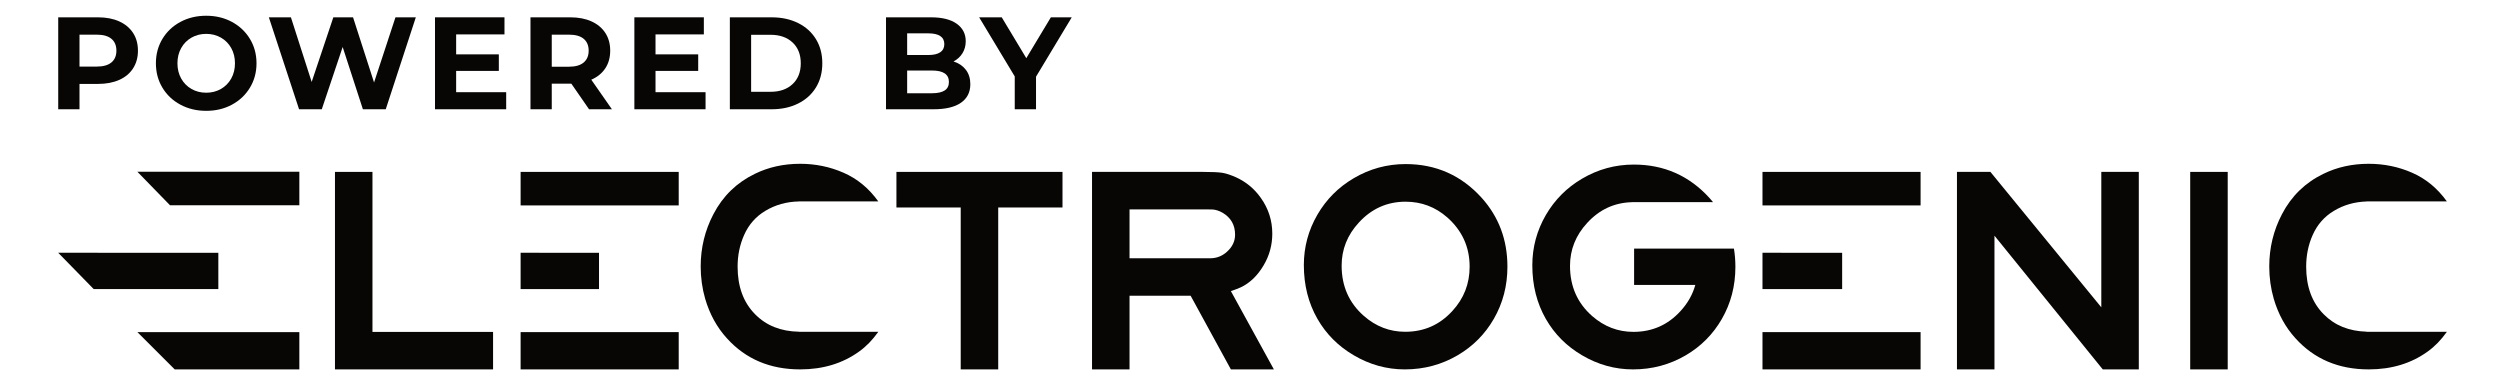
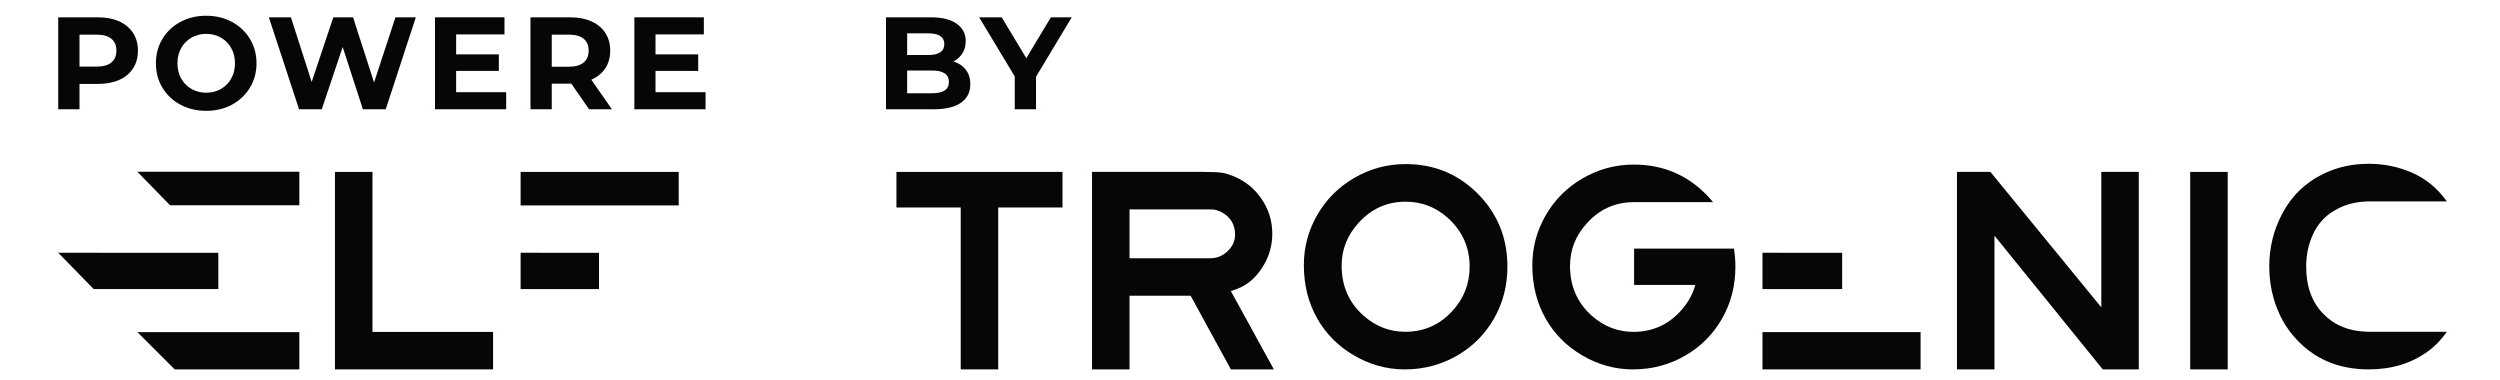
<svg xmlns="http://www.w3.org/2000/svg" width="100%" height="100%" viewBox="0 0 460 70" version="1.1" xml:space="preserve" style="fill-rule:evenodd;clip-rule:evenodd;stroke-linejoin:round;stroke-miterlimit:2;">
  <g id="logos" transform="matrix(1.921,0,0,1.077,-4431.8,562.552)">
    <g>
      <g transform="matrix(0.37,0,0,0.66,2311.56,-503.665)">
        <path d="M13.124,-23.8C15.232,-23.8 17.062,-23.449 18.615,-22.746C20.168,-22.043 21.363,-21.046 22.202,-19.754C23.041,-18.462 23.46,-16.932 23.46,-15.164C23.46,-13.419 23.041,-11.894 22.202,-10.591C21.363,-9.288 20.168,-8.29 18.615,-7.599C17.062,-6.908 15.232,-6.562 13.124,-6.562L8.33,-6.562L8.33,0L2.822,0L2.822,-23.8L13.124,-23.8ZM12.818,-11.05C14.473,-11.05 15.731,-11.407 16.592,-12.121C17.453,-12.835 17.884,-13.849 17.884,-15.164C17.884,-16.501 17.453,-17.527 16.592,-18.241C15.731,-18.955 14.473,-19.312 12.818,-19.312L8.33,-19.312L8.33,-11.05L12.818,-11.05Z" style="fill:rgb(8,6,5);fill-rule:nonzero;" />
      </g>
      <g transform="matrix(0.37,0,0,0.66,2321.47,-503.665)">
        <path d="M14.348,0.408C11.877,0.408 9.65,-0.125 7.667,-1.19C5.684,-2.255 4.131,-3.723 3.009,-5.593C1.887,-7.463 1.326,-9.565 1.326,-11.9C1.326,-14.235 1.887,-16.337 3.009,-18.207C4.131,-20.077 5.684,-21.545 7.667,-22.61C9.65,-23.675 11.877,-24.208 14.348,-24.208C16.819,-24.208 19.04,-23.675 21.012,-22.61C22.984,-21.545 24.537,-20.077 25.67,-18.207C26.803,-16.337 27.37,-14.235 27.37,-11.9C27.37,-9.565 26.803,-7.463 25.67,-5.593C24.537,-3.723 22.984,-2.255 21.012,-1.19C19.04,-0.125 16.819,0.408 14.348,0.408ZM14.348,-4.284C15.753,-4.284 17.023,-4.607 18.156,-5.253C19.289,-5.899 20.179,-6.8 20.825,-7.956C21.471,-9.112 21.794,-10.427 21.794,-11.9C21.794,-13.373 21.471,-14.688 20.825,-15.844C20.179,-17 19.289,-17.901 18.156,-18.547C17.023,-19.193 15.753,-19.516 14.348,-19.516C12.943,-19.516 11.673,-19.193 10.54,-18.547C9.407,-17.901 8.517,-17 7.871,-15.844C7.225,-14.688 6.902,-13.373 6.902,-11.9C6.902,-10.427 7.225,-9.112 7.871,-7.956C8.517,-6.8 9.407,-5.899 10.54,-5.253C11.673,-4.607 12.943,-4.284 14.348,-4.284Z" style="fill:rgb(8,6,5);fill-rule:nonzero;" />
      </g>
      <g transform="matrix(0.37,0,0,0.66,2321.47,-503.665)">
        <path d="M68.612,-23.8L60.826,0L54.91,0L49.674,-16.116L44.268,0L38.386,0L30.566,-23.8L36.278,-23.8L41.65,-7.072L47.26,-23.8L52.36,-23.8L57.8,-6.936L63.342,-23.8L68.612,-23.8Z" style="fill:rgb(8,6,5);fill-rule:nonzero;" />
      </g>
      <g transform="matrix(0.37,0,0,0.66,2321.47,-503.665)">
        <path d="M92.004,-4.42L92.004,0L73.576,0L73.576,-23.8L91.562,-23.8L91.562,-19.38L79.05,-19.38L79.05,-14.212L90.1,-14.212L90.1,-9.928L79.05,-9.928L79.05,-4.42L92.004,-4.42Z" style="fill:rgb(8,6,5);fill-rule:nonzero;" />
      </g>
      <g transform="matrix(0.37,0,0,0.66,2321.47,-503.665)">
        <path d="M113.458,0L108.868,-6.63L103.802,-6.63L103.802,0L98.294,0L98.294,-23.8L108.596,-23.8C110.704,-23.8 112.534,-23.449 114.087,-22.746C115.64,-22.043 116.835,-21.046 117.674,-19.754C118.513,-18.462 118.932,-16.932 118.932,-15.164C118.932,-13.396 118.507,-11.872 117.657,-10.591C116.807,-9.31 115.6,-8.33 114.036,-7.65L119.374,0L113.458,0ZM113.356,-15.164C113.356,-16.501 112.925,-17.527 112.064,-18.241C111.203,-18.955 109.945,-19.312 108.29,-19.312L103.802,-19.312L103.802,-11.016L108.29,-11.016C109.945,-11.016 111.203,-11.379 112.064,-12.104C112.925,-12.829 113.356,-13.849 113.356,-15.164Z" style="fill:rgb(8,6,5);fill-rule:nonzero;" />
      </g>
      <g transform="matrix(0.37,0,0,0.66,2321.47,-503.665)">
        <path d="M143.616,-4.42L143.616,0L125.188,0L125.188,-23.8L143.174,-23.8L143.174,-19.38L130.662,-19.38L130.662,-14.212L141.712,-14.212L141.712,-9.928L130.662,-9.928L130.662,-4.42L143.616,-4.42Z" style="fill:rgb(8,6,5);fill-rule:nonzero;" />
      </g>
      <g transform="matrix(0.37,0,0,0.66,2321.47,-503.665)">
-         <path d="M149.906,-23.8L160.718,-23.8C163.302,-23.8 165.586,-23.307 167.569,-22.321C169.552,-21.335 171.094,-19.947 172.193,-18.156C173.292,-16.365 173.842,-14.28 173.842,-11.9C173.842,-9.52 173.292,-7.435 172.193,-5.644C171.094,-3.853 169.552,-2.465 167.569,-1.479C165.586,-0.493 163.302,0 160.718,0L149.906,0L149.906,-23.8ZM160.446,-4.522C162.826,-4.522 164.724,-5.185 166.141,-6.511C167.558,-7.837 168.266,-9.633 168.266,-11.9C168.266,-14.167 167.558,-15.963 166.141,-17.289C164.724,-18.615 162.826,-19.278 160.446,-19.278L155.414,-19.278L155.414,-4.522L160.446,-4.522Z" style="fill:rgb(8,6,5);fill-rule:nonzero;" />
-       </g>
+         </g>
      <g transform="matrix(0.37,0,0,0.66,2321.47,-503.665)">
        <path d="M207.807,-12.376C209.167,-11.945 210.232,-11.226 211.003,-10.217C211.774,-9.208 212.159,-7.967 212.159,-6.494C212.159,-4.409 211.349,-2.805 209.728,-1.683C208.107,-0.561 205.744,0 202.639,0L190.331,0L190.331,-23.8L201.959,-23.8C204.86,-23.8 207.087,-23.245 208.64,-22.134C210.193,-21.023 210.969,-19.516 210.969,-17.612C210.969,-16.456 210.691,-15.425 210.136,-14.518C209.581,-13.611 208.804,-12.897 207.807,-12.376ZM195.805,-19.652L195.805,-14.042L201.279,-14.042C202.639,-14.042 203.67,-14.28 204.373,-14.756C205.076,-15.232 205.427,-15.935 205.427,-16.864C205.427,-17.793 205.076,-18.49 204.373,-18.955C203.67,-19.42 202.639,-19.652 201.279,-19.652L195.805,-19.652ZM202.231,-4.148C203.682,-4.148 204.775,-4.386 205.512,-4.862C206.249,-5.338 206.617,-6.075 206.617,-7.072C206.617,-9.044 205.155,-10.03 202.231,-10.03L195.805,-10.03L195.805,-4.148L202.231,-4.148Z" style="fill:rgb(8,6,5);fill-rule:nonzero;" />
      </g>
      <g transform="matrix(0.37,0,0,0.66,2321.47,-503.665)">
        <path d="M229.165,-8.432L229.165,0L223.657,0L223.657,-8.5L214.443,-23.8L220.291,-23.8L226.649,-13.226L233.007,-23.8L238.413,-23.8L229.165,-8.432Z" style="fill:rgb(8,6,5);fill-rule:nonzero;" />
      </g>
      <g transform="matrix(0.446,0,0,0.795,2312.6,-586.59)">
        <path d="M17.01,117.737L24.013,124.933L51.794,124.933L51.794,117.737L17.01,117.737Z" style="fill:rgb(8,6,5);fill-rule:nonzero;" />
      </g>
      <g transform="matrix(0.446,0,0,0.795,2312.6,-586.59)">
        <path d="M359.89,134.256L359.879,134.256L359.879,134.248L338.446,134.248L338.446,142.061L351.593,142.061C351.017,144.13 349.959,146.002 348.414,147.678C345.704,150.656 342.334,152.144 338.3,152.144C334.992,152.144 332.045,151.018 329.46,148.764C326.276,145.972 324.683,142.373 324.683,137.968C324.683,134.474 325.913,131.393 328.375,128.725C331.022,125.837 334.246,124.363 338.041,124.275L338.041,124.261L338.332,124.261C338.353,124.261 338.373,124.258 338.394,124.258C338.417,124.258 338.44,124.261 338.463,124.261L355.396,124.261C355.166,123.978 354.927,123.697 354.678,123.42C350.315,118.602 344.887,116.193 338.394,116.193C334.403,116.193 330.691,117.206 327.258,119.234C323.99,121.156 321.406,123.752 319.503,127.018C317.56,130.369 316.588,133.977 316.588,137.845C316.588,142.145 317.56,145.993 319.503,149.384C321.364,152.63 323.949,155.226 327.258,157.169C330.691,159.196 334.34,160.21 338.208,160.21C342.323,160.21 346.108,159.196 349.56,157.169C352.828,155.247 355.403,152.651 357.283,149.384C359.227,146.014 360.201,142.28 360.201,138.185C360.201,136.83 360.095,135.521 359.89,134.256Z" style="fill:rgb(8,6,5);fill-rule:nonzero;" />
      </g>
      <g transform="matrix(0.446,0,0,0.795,2312.6,-586.59)">
        <path d="M59.444,117.767L67.497,117.767L67.497,152.156L93.397,152.156L93.397,160.209L59.444,160.209L59.444,117.767Z" style="fill:rgb(8,6,5);fill-rule:nonzero;" />
      </g>
      <g transform="matrix(0.446,0,0,0.795,2312.6,-586.59)">
        <path d="M180.024,117.767L215.689,117.767L215.689,125.415L201.883,125.415L201.883,160.209L193.83,160.209L193.83,125.415L180.024,125.415L180.024,117.767Z" style="fill:rgb(8,6,5);fill-rule:nonzero;" />
      </g>
      <g transform="matrix(0.446,0,0,0.795,2312.6,-586.59)">
        <path d="M230.085,136.329L247.404,136.329C248.793,136.329 250.006,135.853 251.043,134.899C252.182,133.863 252.753,132.65 252.753,131.261C252.753,129.166 251.851,127.591 250.048,126.535C249.363,126.142 248.679,125.914 247.995,125.85C247.725,125.829 247.228,125.82 246.503,125.82L230.085,125.82L230.085,136.329ZM222.031,117.767L245.85,117.767C247.84,117.767 249.239,117.835 250.048,117.969C250.856,118.104 251.841,118.43 253.001,118.949C255.157,119.943 256.919,121.415 258.288,123.363C259.925,125.663 260.744,128.225 260.744,131.043C260.744,133.489 260.122,135.759 258.878,137.853C257.572,140.072 255.934,141.646 253.966,142.579C253.509,142.787 252.804,143.056 251.851,143.387L261.085,160.209L251.851,160.209L243.208,144.383L230.085,144.383L230.085,160.209L222.031,160.209L222.031,117.767Z" style="fill:rgb(8,6,5);fill-rule:nonzero;" />
      </g>
      <g transform="matrix(0.446,0,0,0.795,2312.6,-586.59)">
        <path d="M289.381,124.171C285.422,124.171 282.074,125.663 279.338,128.65C276.87,131.323 275.637,134.413 275.637,137.916C275.637,142.331 277.234,145.937 280.427,148.735C283.017,150.996 285.971,152.126 289.288,152.126C293.331,152.126 296.708,150.633 299.424,147.647C301.891,144.973 303.125,141.802 303.125,138.132C303.125,133.924 301.529,130.401 298.337,127.561C295.765,125.301 292.78,124.171 289.381,124.171ZM289.381,116.087C295.89,116.087 301.331,118.502 305.705,123.331C309.394,127.437 311.241,132.37 311.241,138.132C311.241,142.238 310.266,145.979 308.316,149.358C306.431,152.633 303.849,155.235 300.575,157.162C297.113,159.194 293.32,160.21 289.195,160.21C285.318,160.21 281.659,159.194 278.219,157.162C274.902,155.215 272.311,152.612 270.445,149.358C268.496,145.959 267.521,142.102 267.521,137.792C267.521,133.915 268.496,130.296 270.445,126.939C272.353,123.664 274.944,121.062 278.219,119.135C281.659,117.104 285.38,116.087 289.381,116.087Z" style="fill:rgb(8,6,5);fill-rule:nonzero;" />
      </g>
      <g transform="matrix(0.446,0,0,0.795,2312.6,-586.59)">
        <path d="M446.838,117.767L446.838,160.209L439.096,160.209L415.839,131.478L415.839,160.209L407.785,160.209L407.785,117.767L414.968,117.767L438.785,146.871L438.785,117.767L446.838,117.767Z" style="fill:rgb(8,6,5);fill-rule:nonzero;" />
      </g>
      <g transform="matrix(0.446,0,0,0.795,2312.6,-586.59)">
-         <path d="M159.07,152.131L159.07,152.111C155.208,152.041 152.072,150.8 149.677,148.363C147.169,145.834 145.915,142.424 145.915,138.132C145.915,135.687 146.382,133.418 147.314,131.324C148.31,129.084 149.833,127.354 151.885,126.13C154.031,124.839 156.428,124.173 159.07,124.12L159.07,124.101L176.123,124.101C174.111,121.295 171.63,119.243 168.676,117.953C165.752,116.668 162.643,116.026 159.347,116.026C155.803,116.026 152.569,116.74 149.646,118.17C145.729,120.057 142.753,122.949 140.723,126.845C138.898,130.328 137.986,134.081 137.986,138.101C137.986,140.486 138.308,142.798 138.95,145.036C139.924,148.352 141.479,151.182 143.614,153.523C147.636,157.982 152.88,160.209 159.347,160.209C164.261,160.209 168.49,158.924 172.034,156.355C173.539,155.278 174.904,153.867 176.132,152.131L159.07,152.131Z" style="fill:rgb(8,6,5);fill-rule:nonzero;" />
-       </g>
+         </g>
      <g transform="matrix(0.446,0,0,0.795,2312.6,-586.59)">
        <path d="M34.396,135.154L8.493,135.154L8.493,135.141L0,135.141L7.629,142.951L34.396,142.951L34.396,135.154Z" style="fill:rgb(8,6,5);fill-rule:nonzero;" />
      </g>
      <g transform="matrix(0.446,0,0,0.795,2312.6,-586.59)">
        <path d="M116.15,135.154L103.307,135.154L103.307,135.141L99.313,135.141L99.313,142.951L116.15,142.951L116.15,135.154Z" style="fill:rgb(8,6,5);fill-rule:nonzero;" />
      </g>
      <g transform="matrix(0.446,0,0,0.795,2312.6,-586.59)">
        <rect x="99.313" y="117.767" width="33.954" height="7.205" style="fill:rgb(8,6,5);" />
      </g>
      <g transform="matrix(0.446,0,0,0.795,2312.6,-586.59)">
        <path d="M383.128,135.154L370.077,135.154L370.077,135.141L366.02,135.141L366.02,142.951L383.128,142.951L383.128,135.154Z" style="fill:rgb(8,6,5);fill-rule:nonzero;" />
      </g>
      <g transform="matrix(0.446,0,0,0.795,2312.6,-586.59)">
-         <rect x="366.02" y="117.767" width="33.953" height="7.205" style="fill:rgb(8,6,5);" />
-       </g>
+         </g>
      <g transform="matrix(0.446,0,0,0.795,2312.6,-586.59)">
        <rect x="457.877" y="117.767" width="8.054" height="42.443" style="fill:rgb(8,6,5);" />
      </g>
      <g transform="matrix(0.446,0,0,0.795,2312.6,-586.59)">
        <path d="M495.756,152.131L495.756,152.104C491.978,151.998 488.903,150.76 486.544,148.363C484.037,145.834 482.783,142.424 482.783,138.132C482.783,135.687 483.249,133.418 484.181,131.324C485.176,129.084 486.701,127.354 488.752,126.13C490.85,124.87 493.186,124.205 495.756,124.125L495.756,124.101L512.99,124.101C510.978,121.295 508.498,119.243 505.544,117.953C502.621,116.668 499.51,116.026 496.216,116.026C492.671,116.026 489.437,116.74 486.514,118.17C482.596,120.057 479.62,122.949 477.59,126.845C475.766,130.328 474.853,134.081 474.853,138.101C474.853,140.486 475.175,142.798 475.818,145.036C476.791,148.352 478.346,151.182 480.482,153.523C484.503,157.982 489.748,160.209 496.216,160.209C501.128,160.209 505.356,158.924 508.9,156.355C510.407,155.278 511.771,153.867 513,152.131L495.756,152.131Z" style="fill:rgb(8,6,5);fill-rule:nonzero;" />
      </g>
      <g transform="matrix(0.446,0,0,0.795,2312.6,-586.59)">
        <path d="M17.01,152.198L25.027,160.209L51.794,160.209L51.794,152.198L17.01,152.198Z" style="fill:rgb(8,6,5);fill-rule:nonzero;" />
      </g>
      <g transform="matrix(0.446,0,0,0.795,2312.6,-586.59)">
-         <rect x="99.313" y="152.198" width="33.954" height="8.012" style="fill:rgb(8,6,5);" />
-       </g>
+         </g>
      <g transform="matrix(0.446,0,0,0.795,2312.6,-586.59)">
        <rect x="366.02" y="152.198" width="33.953" height="8.012" style="fill:rgb(8,6,5);" />
      </g>
    </g>
  </g>
</svg>